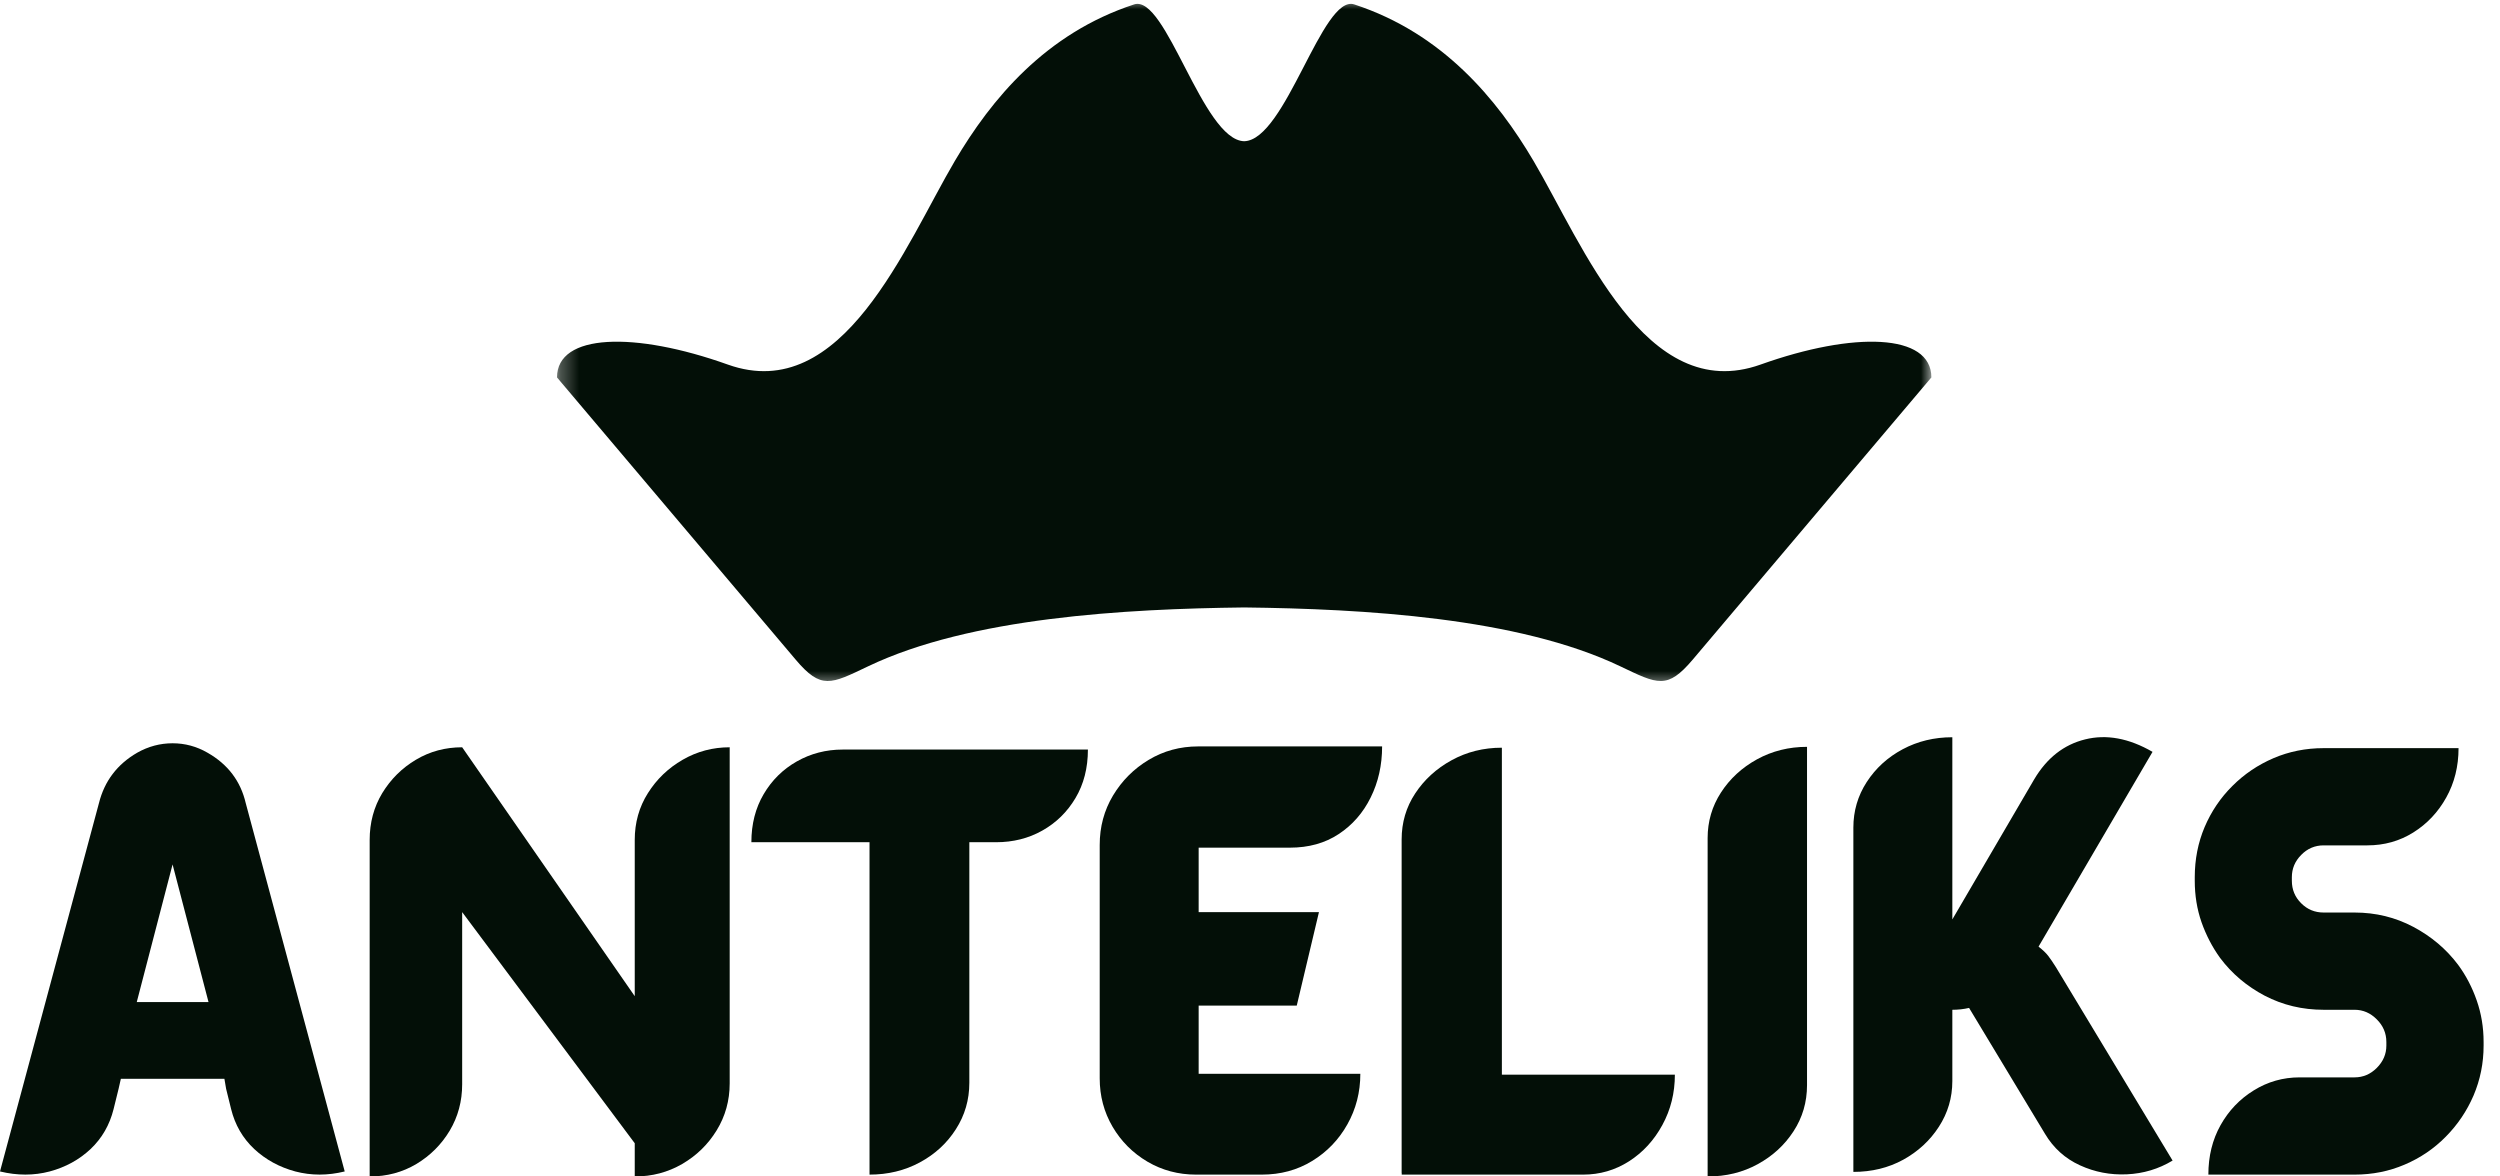
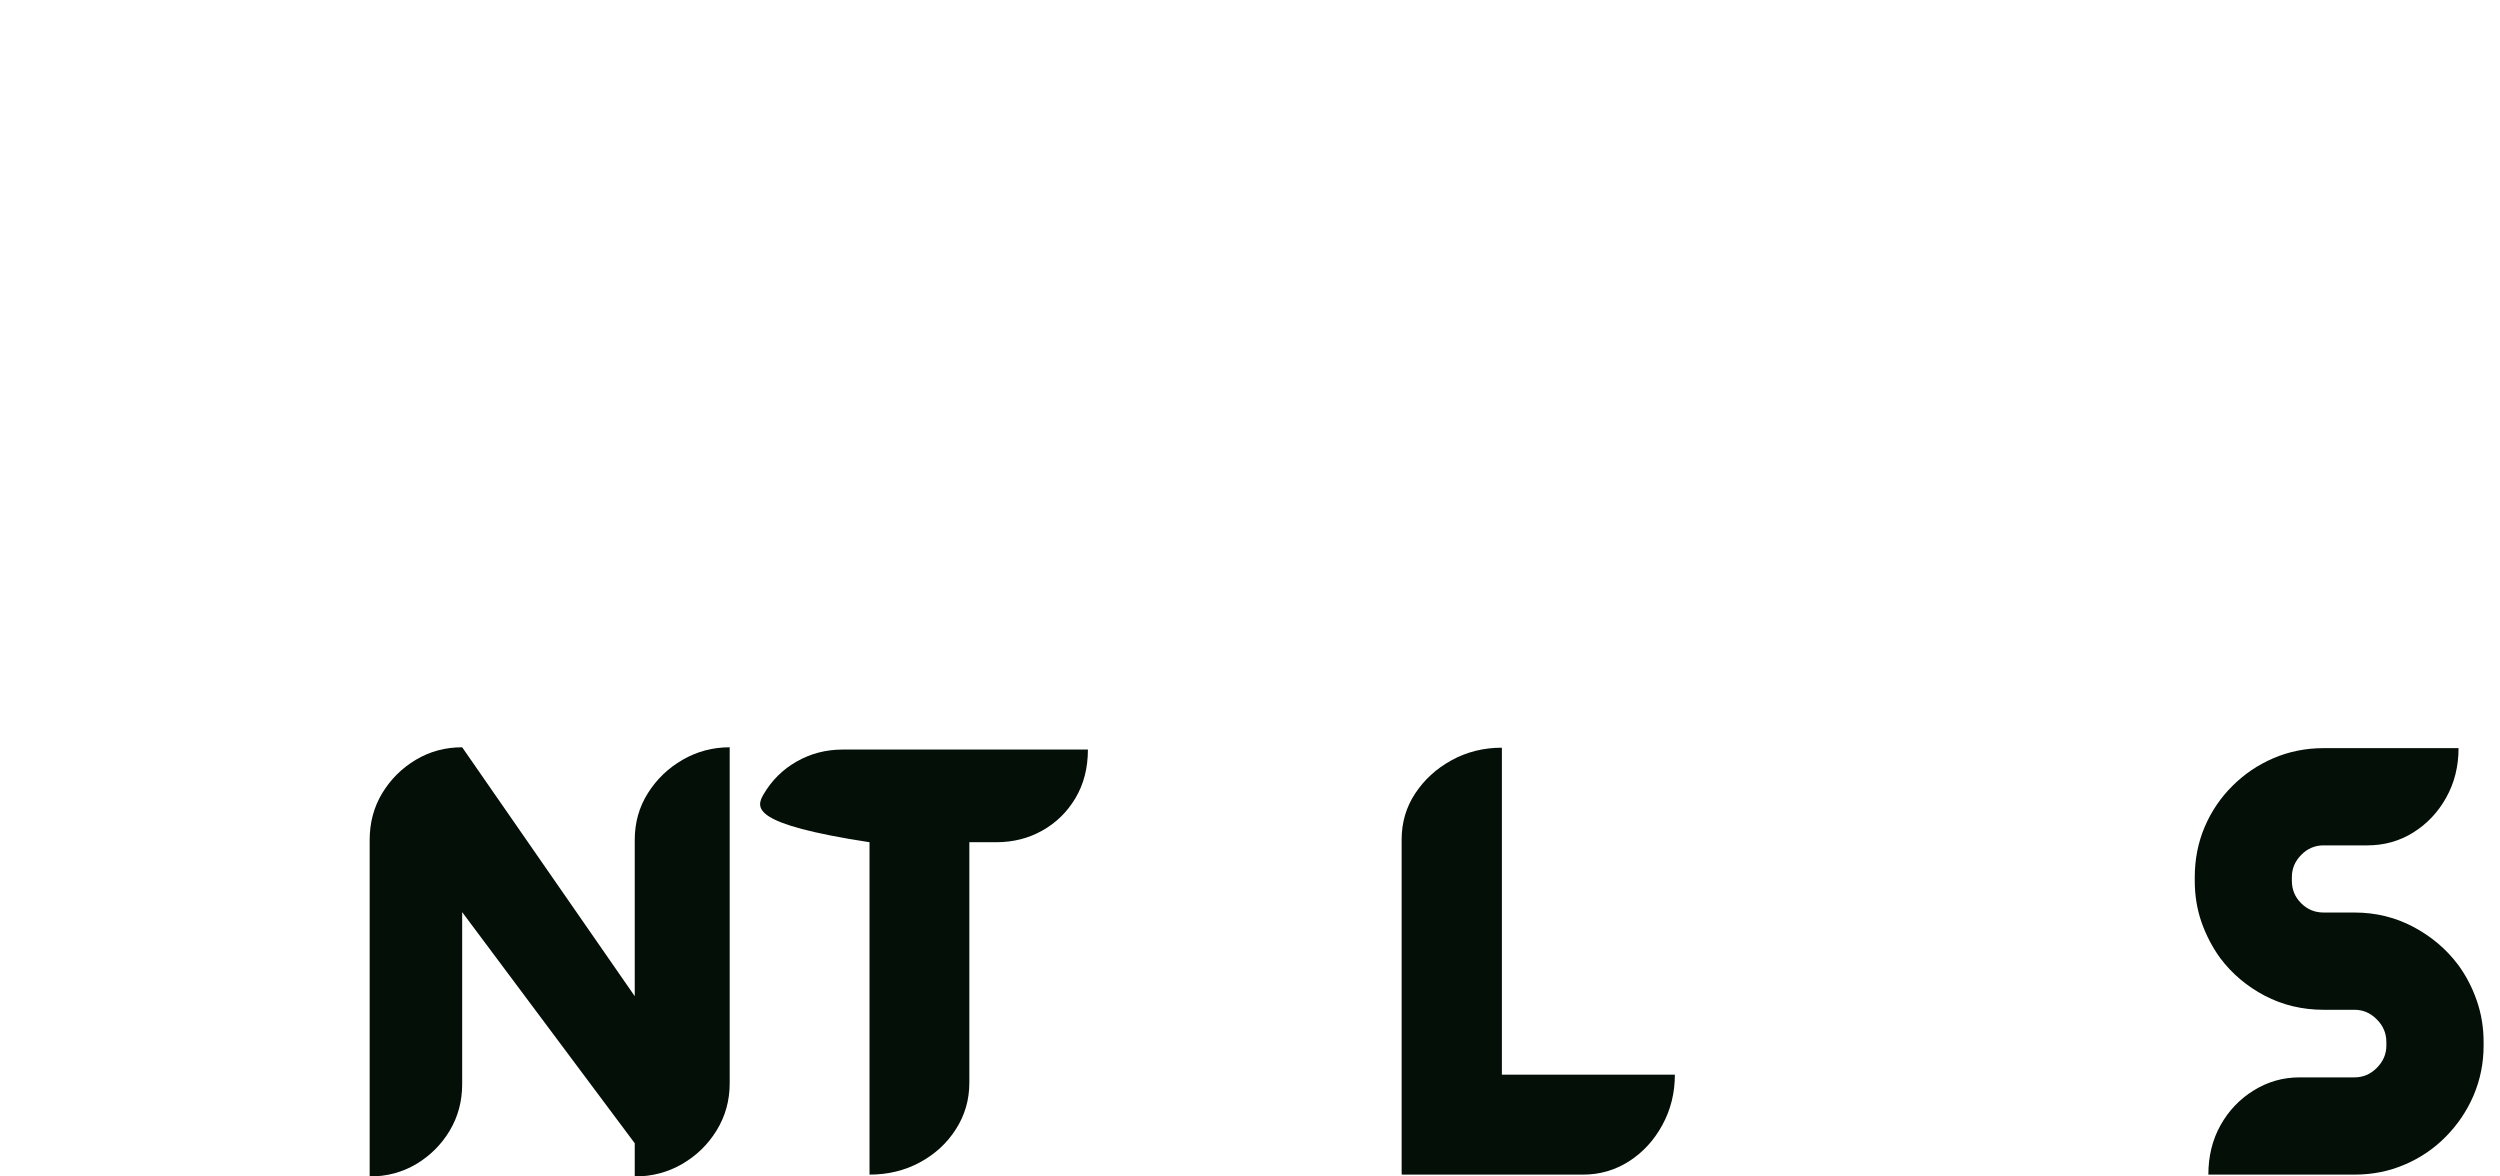
<svg xmlns="http://www.w3.org/2000/svg" width="136" height="64" viewBox="0 0 136 64" fill="none">
  <mask id="mask0_3_1656" style="mask-type:luminance" maskUnits="userSpaceOnUse" x="30" y="0" width="76" height="38">
    <path d="M30.29 0H105.079V37.395H30.29V0Z" fill="white" />
  </mask>
  <g mask="url(#mask0_3_1656)">
-     <path fill-rule="evenodd" clip-rule="evenodd" d="M67.684 33.045C61.206 33.123 52.788 33.589 47.23 36.245C45.183 37.223 44.673 37.527 43.28 35.879L30.301 20.532C30.301 18.133 34.522 18.02 39.595 19.833C45.847 22.065 49.255 13.318 51.945 8.753C53.922 5.397 56.882 1.815 61.697 0.24C63.436 -0.331 65.419 7.625 67.684 7.683C69.947 7.625 71.932 -0.331 73.671 0.24C78.484 1.815 81.444 5.397 83.423 8.753C86.112 13.318 89.521 22.065 95.773 19.833C100.846 18.02 105.067 18.133 105.067 20.532L92.088 35.879C90.695 37.525 90.185 37.223 88.138 36.245C82.579 33.589 74.16 33.123 67.684 33.045Z" fill="#030F07" />
-   </g>
-   <path d="M13.368 43.69L18.752 63.727C17.827 63.955 16.931 63.955 16.064 63.727C15.201 63.494 14.455 63.087 13.828 62.504C13.205 61.918 12.786 61.195 12.574 60.339L12.301 59.232L12.208 58.687H6.575L6.451 59.232L6.178 60.339C5.964 61.195 5.549 61.918 4.931 62.504C4.312 63.087 3.57 63.494 2.703 63.727C1.841 63.955 0.939 63.955 0 63.727L5.383 43.69C5.683 42.49 6.377 41.577 7.463 40.948C8.071 40.605 8.712 40.434 9.388 40.434C10.062 40.434 10.696 40.605 11.289 40.948C12.395 41.577 13.088 42.49 13.368 43.69ZM11.343 54.511L9.388 47.025L7.44 54.511H11.343Z" fill="#030F07" />
+     </g>
  <path d="M34.53 45.692C34.53 44.754 34.767 43.904 35.247 43.145C35.724 42.387 36.355 41.781 37.14 41.33C37.923 40.878 38.776 40.652 39.695 40.652V58.936C39.695 59.871 39.457 60.724 38.986 61.491C38.519 62.255 37.892 62.867 37.108 63.322C36.33 63.774 35.469 64 34.53 64V62.193L25.142 49.619V58.983C25.142 59.908 24.916 60.749 24.465 61.507C24.013 62.261 23.407 62.867 22.649 63.322C21.89 63.774 21.044 64 20.11 64V45.692C20.11 44.754 20.337 43.904 20.795 43.145C21.257 42.387 21.866 41.781 22.626 41.33C23.384 40.878 24.223 40.652 25.142 40.652L34.53 54.192V45.692Z" fill="#030F07" />
-   <path d="M45.845 40.776H59.182C59.182 41.779 58.956 42.66 58.505 43.417C58.053 44.177 57.449 44.765 56.697 45.186C55.949 45.607 55.112 45.817 54.189 45.817H52.732V58.905C52.732 59.83 52.486 60.672 52 61.429C51.517 62.189 50.862 62.791 50.036 63.236C49.215 63.679 48.303 63.899 47.302 63.899V45.817H40.875C40.875 44.831 41.097 43.959 41.545 43.199C41.991 42.442 42.591 41.85 43.344 41.423C44.102 40.993 44.936 40.776 45.845 40.776Z" fill="#030F07" />
-   <path d="M65.207 54.706V58.414H74.002C74.002 59.417 73.765 60.337 73.293 61.172C72.826 62.004 72.187 62.666 71.377 63.159C70.571 63.653 69.659 63.899 68.643 63.899H65.059C64.103 63.899 63.224 63.665 62.426 63.198C61.625 62.726 60.992 62.091 60.525 61.297C60.057 60.498 59.824 59.62 59.824 58.663V45.965C59.824 44.979 60.065 44.084 60.548 43.277C61.035 42.467 61.682 41.82 62.488 41.337C63.298 40.85 64.196 40.605 65.184 40.605H75.187C75.187 41.624 74.978 42.551 74.563 43.386C74.152 44.218 73.574 44.88 72.826 45.373C72.078 45.868 71.192 46.113 70.169 46.113H65.207V49.619H71.751L70.543 54.706H65.207Z" fill="#030F07" />
+   <path d="M45.845 40.776H59.182C59.182 41.779 58.956 42.66 58.505 43.417C58.053 44.177 57.449 44.765 56.697 45.186C55.949 45.607 55.112 45.817 54.189 45.817H52.732V58.905C52.732 59.83 52.486 60.672 52 61.429C51.517 62.189 50.862 62.791 50.036 63.236C49.215 63.679 48.303 63.899 47.302 63.899V45.817C40.875 44.831 41.097 43.959 41.545 43.199C41.991 42.442 42.591 41.85 43.344 41.423C44.102 40.993 44.936 40.776 45.845 40.776Z" fill="#030F07" />
  <path d="M81.702 40.675V58.461H91.113C91.113 59.454 90.887 60.366 90.435 61.195C89.984 62.027 89.378 62.687 88.62 63.174C87.861 63.657 87.031 63.899 86.127 63.899H76.249C76.249 63.883 76.251 63.873 76.257 63.867C76.266 63.858 76.272 63.852 76.272 63.852C76.272 63.852 76.264 63.852 76.249 63.852V45.669C76.249 44.746 76.494 43.908 76.989 43.16C77.482 42.413 78.138 41.813 78.96 41.361C79.786 40.905 80.699 40.675 81.702 40.675Z" fill="#030F07" />
-   <path d="M92.895 45.591C92.895 44.687 93.137 43.861 93.62 43.114C94.107 42.362 94.761 41.758 95.583 41.306C96.409 40.854 97.315 40.628 98.302 40.628V59.03C98.302 59.955 98.057 60.79 97.57 61.538C97.087 62.286 96.436 62.884 95.622 63.33C94.806 63.778 93.897 64 92.895 64V45.591Z" fill="#030F07" />
-   <path d="M111.839 52.61L118.189 63.135C117.429 63.593 116.601 63.842 115.703 63.883C114.804 63.924 113.952 63.762 113.148 63.392C112.342 63.024 111.709 62.454 111.247 61.678L107.118 54.831C106.822 54.899 106.518 54.932 106.207 54.932V58.812C106.207 59.715 105.961 60.545 105.474 61.297C104.991 62.045 104.345 62.642 103.535 63.089C102.728 63.531 101.825 63.751 100.823 63.751V45.022C100.823 44.119 101.065 43.293 101.548 42.545C102.035 41.793 102.687 41.197 103.503 40.761C104.318 40.325 105.219 40.106 106.207 40.106V50.016L110.655 42.405C111.345 41.236 112.27 40.51 113.429 40.223C114.591 39.933 115.814 40.159 117.098 40.901L110.897 51.496C111.13 51.679 111.304 51.845 111.419 51.995C111.532 52.141 111.672 52.345 111.839 52.61Z" fill="#030F07" />
  <path d="M133.722 52.486C134.146 53.062 134.485 53.709 134.734 54.425C134.984 55.142 135.108 55.896 135.108 56.685V56.88C135.108 57.836 134.925 58.739 134.563 59.591C134.199 60.438 133.694 61.186 133.052 61.834C132.413 62.485 131.667 62.991 130.816 63.353C129.968 63.718 129.059 63.899 128.089 63.899H120.135C120.135 62.898 120.355 62.002 120.797 61.211C121.243 60.416 121.845 59.785 122.604 59.318C123.362 58.847 124.194 58.609 125.097 58.609H128.089C128.551 58.609 128.954 58.438 129.297 58.095C129.643 57.748 129.818 57.343 129.818 56.88V56.685C129.818 56.208 129.643 55.797 129.297 55.454C128.954 55.107 128.551 54.932 128.089 54.932H126.406C125.253 54.932 124.186 54.679 123.204 54.168C122.227 53.654 121.416 52.969 120.774 52.112C120.347 51.52 120.01 50.871 119.761 50.164C119.516 49.459 119.395 48.707 119.395 47.913V47.718C119.395 46.748 119.574 45.838 119.932 44.991C120.295 44.14 120.799 43.394 121.444 42.755C122.086 42.112 122.832 41.608 123.68 41.244C124.525 40.882 125.434 40.699 126.406 40.699H133.745C133.745 41.692 133.521 42.588 133.075 43.386C132.633 44.181 132.035 44.816 131.283 45.287C130.535 45.755 129.702 45.988 128.782 45.988H126.406C125.927 45.988 125.52 46.164 125.183 46.51C124.844 46.853 124.677 47.256 124.677 47.718V47.913C124.677 48.392 124.844 48.799 125.183 49.136C125.52 49.475 125.927 49.642 126.406 49.642H128.089C129.242 49.642 130.305 49.903 131.283 50.421C132.265 50.941 133.077 51.629 133.722 52.486Z" fill="#030F07" />
</svg>